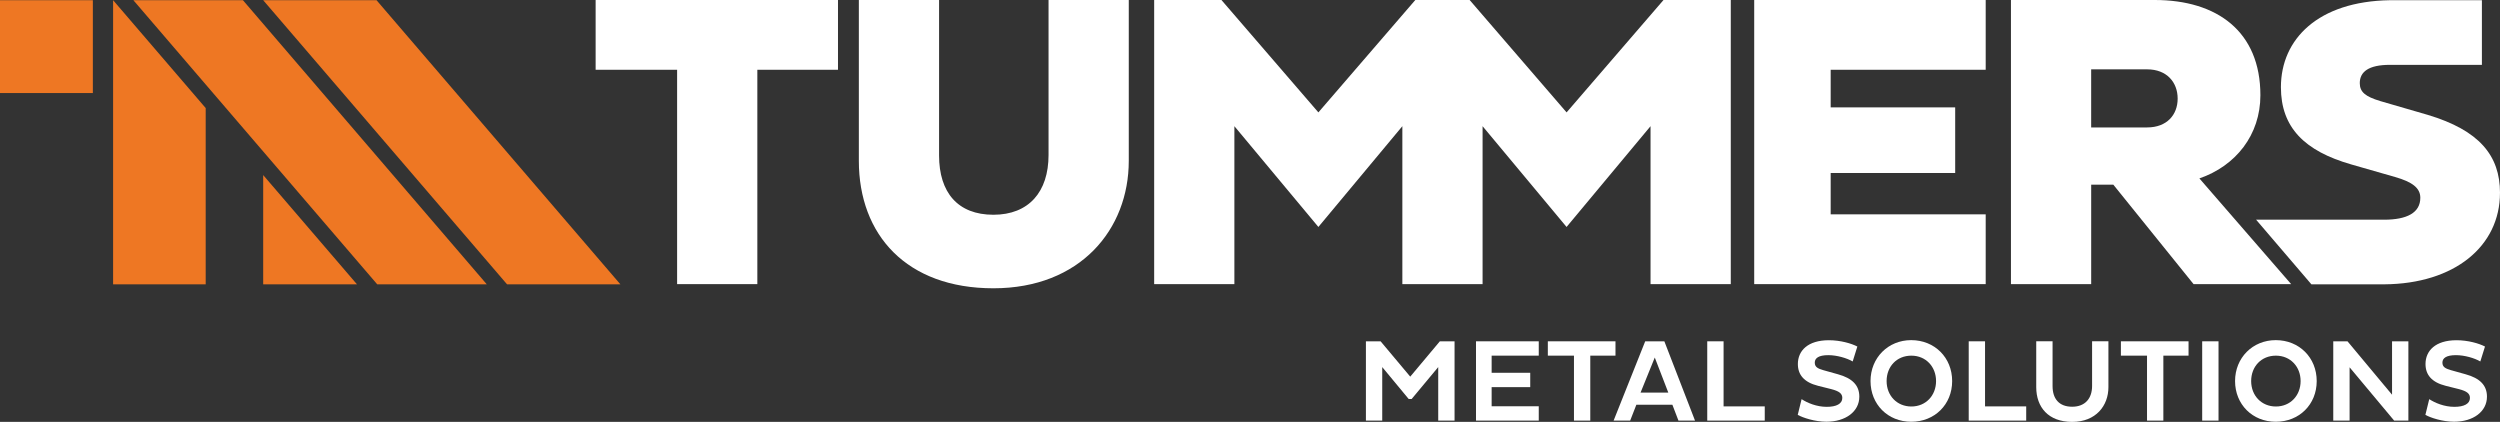
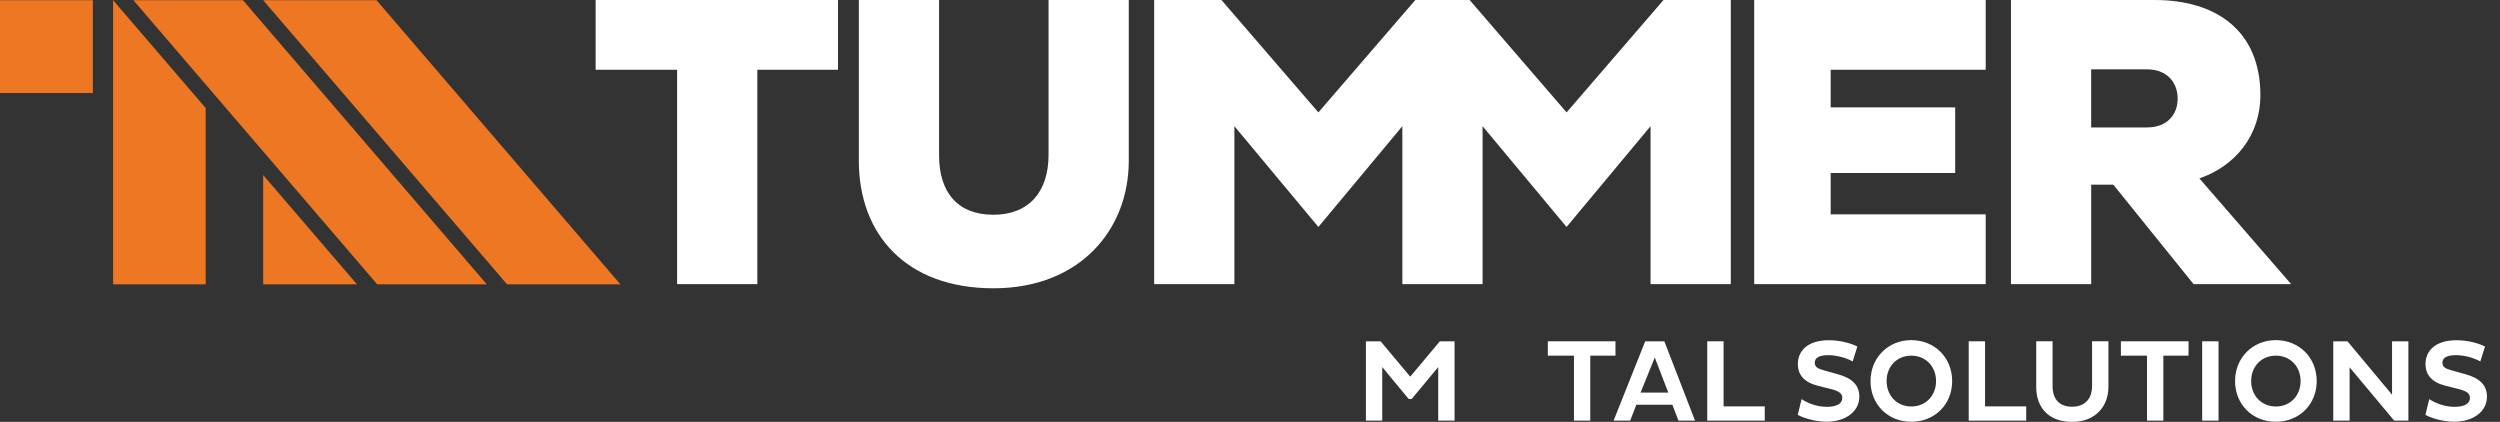
<svg xmlns="http://www.w3.org/2000/svg" id="b" viewBox="0 0 1919.61 323.95">
  <rect x="0" y="0" width="1919.61" height="323.95" fill="#333333" stroke="none" />
  <g id="c">
    <polygon points="581.52 53.57 581.52 218.16 519.92 218.16 519.92 53.57 457.35 53.57 457.35 0 643.44 0 643.44 53.57 581.52 53.57" style="fill:#fff; stroke-width:0px;" />
    <path d="M721.06,119.35c0,28.55,14.44,45.55,41.71,45.55s42.35-17.64,42.35-45.87V0h61.6v123.51c0,52.62-37.21,97.85-103.95,97.85s-103.31-41.06-103.31-97.85V0h61.6v119.35Z" style="fill:#fff; stroke-width:0px;" />
    <polygon points="1346.96 218.16 1346.96 0 1524.7 0 1524.7 53.57 1405.67 53.57 1405.67 82.45 1501.28 82.45 1501.28 132.83 1405.67 132.83 1405.67 164.58 1524.7 164.58 1524.7 218.16 1346.96 218.16" style="fill:#fff; stroke-width:0px;" />
    <path d="M1759.24,218.16l-70.45-81.17c27.92-9.62,46.84-33.36,46.84-63.85,0-49.08-33.36-73.14-81.16-73.14h-110.37v218.16h61.6v-76.35h17.01l61.6,76.35h74.94ZM1648.68,97.85h-42.99v-44.6h42.99c15.08,0,23.42,9.94,23.42,22.46s-8.33,22.14-23.42,22.14" style="fill:#fff; stroke-width:0px;" />
    <polygon points="1277.32 0 1202.89 86.3 1128.45 0 1086.74 0 1012.31 86.3 937.87 0 886.22 0 886.22 218.16 947.81 218.16 947.81 96.89 1012.31 174.27 1076.79 96.89 1076.79 218.16 1138.39 218.16 1138.39 96.89 1202.88 174.27 1267.36 96.89 1267.36 218.16 1328.97 218.16 1328.97 0 1277.32 0" style="fill:#fff; stroke-width:0px;" />
-     <path d="M1919.61,148.1c0-28.7-15.92-48.06-55.55-59.92l-36.52-10.61c-11.24-3.43-15.6-6.87-15.6-13.74,0-8.74,6.86-14.04,23.09-14.04h70.68V.16h-70.68c-55.15.9-83.64,29.9-83.64,66.79,0,30.89,18.1,49,53.99,59.3l33.71,9.67c13.1,3.75,19.34,8.43,19.34,15.92,0,11.55-10.3,16.85-27.78,16.85h-98.31l42.46,49.63h55.85c54.07-.35,88.95-29.27,88.95-70.23" style="fill:#fff; stroke-width:0px;" />
    <rect y=".16" width="71.29" height="71.29" style="fill:#ee7723; stroke-width:0px;" />
    <polygon points="202.09 .16 289.12 .16 476.36 218.32 389.34 218.32 202.09 .16" style="fill:#ee7723; stroke-width:0px;" />
    <polygon points="102.41 .16 186.53 .16 373.77 218.32 289.66 218.32 102.41 .16" style="fill:#ee7723; stroke-width:0px;" />
    <polygon points="202.09 218.32 274.1 218.32 202.09 134.43 202.09 218.32" style="fill:#ee7723; stroke-width:0px;" />
    <polygon points="86.85 .16 86.85 218.32 157.94 218.32 157.94 82.98 86.85 .16" style="fill:#ee7723; stroke-width:0px;" />
    <polygon points="1104.33 281.86 1083.91 306.39 1081.67 306.39 1061.34 281.86 1061.34 322.96 1048.81 322.96 1048.81 262.07 1060.09 262.07 1082.84 289.2 1105.58 262.07 1116.87 262.07 1116.87 322.96 1104.33 322.96 1104.33 281.86" style="fill:#fff; stroke-width:0px;" />
-     <polygon points="1133.34 322.96 1133.34 262.07 1181.52 262.07 1181.52 273.08 1145.34 273.08 1145.34 286.24 1174.98 286.24 1174.98 297.26 1145.34 297.26 1145.34 311.95 1181.52 311.95 1181.52 322.96 1133.34 322.96" style="fill:#fff; stroke-width:0px;" />
    <polygon points="1221.09 273.08 1221.09 322.96 1208.56 322.96 1208.56 273.08 1188.49 273.08 1188.49 262.07 1240.44 262.07 1240.44 273.08 1221.09 273.08" style="fill:#fff; stroke-width:0px;" />
    <path d="M1263.27,262.07h14.69l23.55,60.9h-12.72l-4.66-12.18h-27.67l-4.75,12.18h-12.72l24.27-60.9ZM1259.69,301.47h21.31l-10.39-26.95-10.93,26.95Z" style="fill:#fff; stroke-width:0px;" />
    <polygon points="1310.9 322.96 1310.9 262.07 1323.44 262.07 1323.44 312.04 1355.05 312.04 1355.05 322.96 1310.9 322.96" style="fill:#fff; stroke-width:0px;" />
    <path d="M1383.35,306.48c4.39,2.87,11.46,5.91,19.34,5.91,7.34,0,11.91-2.33,11.91-6.81,0-3.31-2.24-5.19-8.51-6.81l-10.03-2.51c-10.84-2.69-15.58-8.51-15.58-16.75,0-10.12,7.52-18.27,23.82-18.27,8.78,0,17.19,2.42,21.85,4.84l-3.58,11.46c-4.48-2.6-12.09-4.84-18.72-4.84-7.34,0-10.39,2.24-10.39,5.73,0,3.31,2.24,4.57,6.63,5.82l11.19,3.13c11.02,3.04,16.39,8.51,16.39,17.19,0,11.46-10.57,19.25-25.25,19.25-8.86,0-18.09-3.04-22.03-5.28l2.96-12.09Z" style="fill:#fff; stroke-width:0px;" />
    <path d="M1467.52,261.17c18,0,31.43,13.43,31.43,31.43s-13.43,31.25-31.43,31.25-31.25-13.43-31.25-31.25,13.43-31.43,31.25-31.43M1467.61,312.13c11.19,0,18.98-8.51,18.98-19.52s-7.79-19.52-18.98-19.52-18.99,8.33-18.99,19.52,7.97,19.52,18.99,19.52" style="fill:#fff; stroke-width:0px;" />
    <polygon points="1511.67 322.96 1511.67 262.07 1524.2 262.07 1524.2 312.04 1555.81 312.04 1555.81 322.96 1511.67 322.96" style="fill:#fff; stroke-width:0px;" />
    <path d="M1576.05,296.45c0,9.67,4.92,15.85,15.04,15.85s15.31-6.54,15.31-15.94v-34.3h12.54v35.2c0,14.33-9.67,26.69-27.85,26.69s-27.58-11.19-27.58-26.69v-35.2h12.54v34.39Z" style="fill:#fff; stroke-width:0px;" />
    <polygon points="1661.12 273.08 1661.12 322.96 1648.58 322.96 1648.58 273.08 1628.52 273.08 1628.52 262.07 1680.46 262.07 1680.46 273.08 1661.12 273.08" style="fill:#fff; stroke-width:0px;" />
    <rect x="1690.94" y="262.07" width="12.54" height="60.9" style="fill:#fff; stroke-width:0px;" />
    <path d="M1747.44,261.17c18,0,31.43,13.43,31.43,31.43s-13.43,31.25-31.43,31.25-31.26-13.43-31.26-31.25,13.43-31.43,31.26-31.43M1747.53,312.13c11.19,0,18.98-8.51,18.98-19.52s-7.79-19.52-18.98-19.52-18.99,8.33-18.99,19.52,7.97,19.52,18.99,19.52" style="fill:#fff; stroke-width:0px;" />
    <polygon points="1804.12 282.04 1804.12 322.96 1791.58 322.96 1791.58 262.07 1802.51 262.07 1836.72 303.08 1836.72 262.07 1849.26 262.07 1849.26 322.96 1838.33 322.96 1804.12 282.04" style="fill:#fff; stroke-width:0px;" />
    <path d="M1865.28,306.48c4.39,2.87,11.46,5.91,19.34,5.91,7.34,0,11.91-2.33,11.91-6.81,0-3.31-2.24-5.19-8.51-6.81l-10.03-2.51c-10.84-2.69-15.58-8.51-15.58-16.75,0-10.12,7.52-18.27,23.82-18.27,8.78,0,17.19,2.42,21.85,4.84l-3.58,11.46c-4.48-2.6-12.09-4.84-18.72-4.84-7.34,0-10.39,2.24-10.39,5.73,0,3.31,2.24,4.57,6.63,5.82l11.19,3.13c11.02,3.04,16.39,8.51,16.39,17.19,0,11.46-10.57,19.25-25.25,19.25-8.87,0-18.09-3.04-22.03-5.28l2.96-12.09Z" style="fill:#fff; stroke-width:0px;" />
  </g>
</svg>